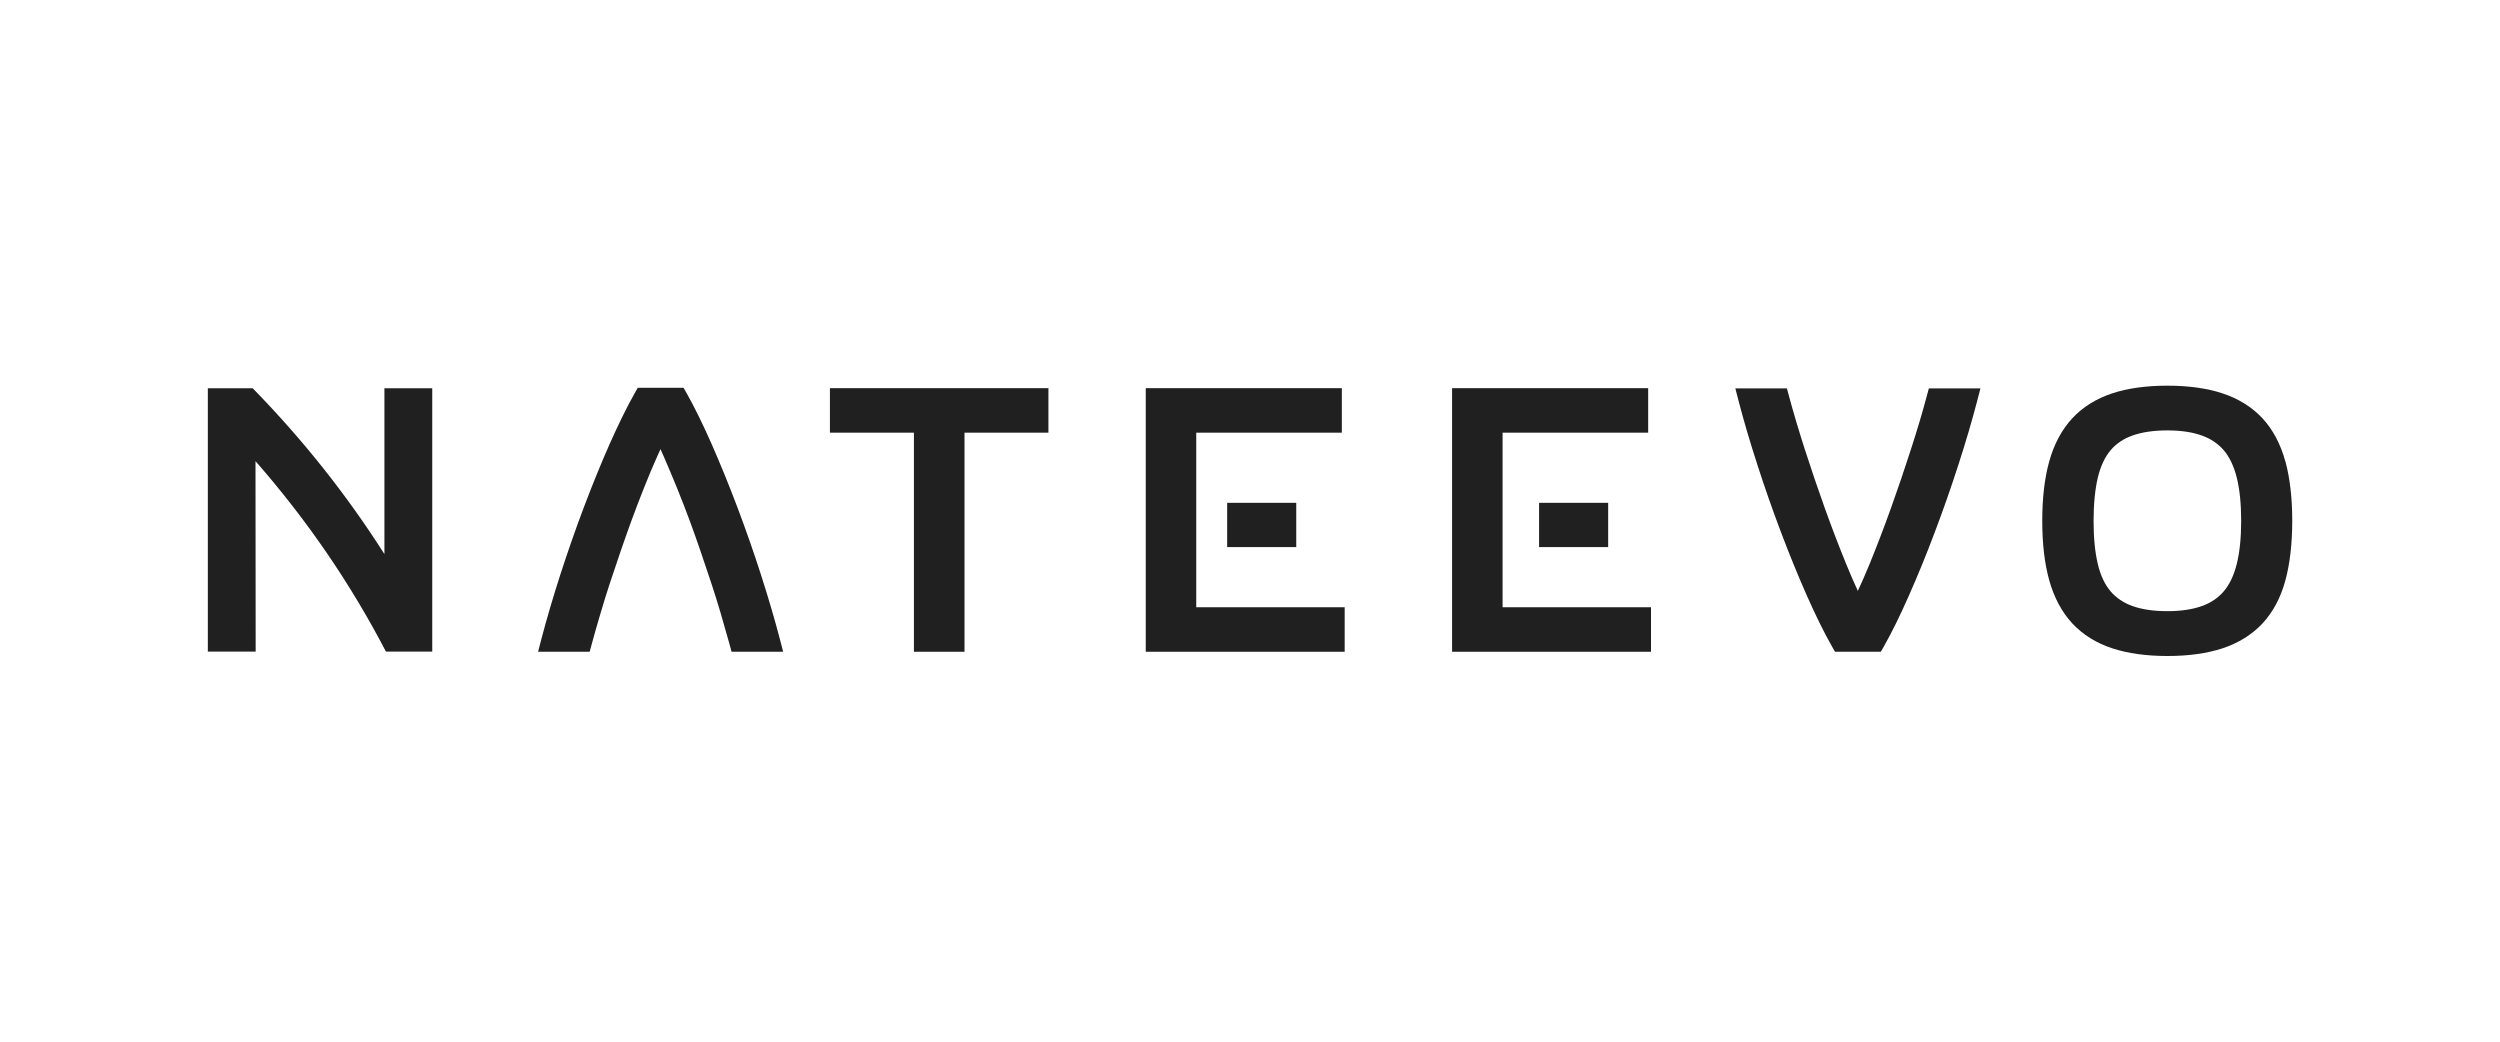
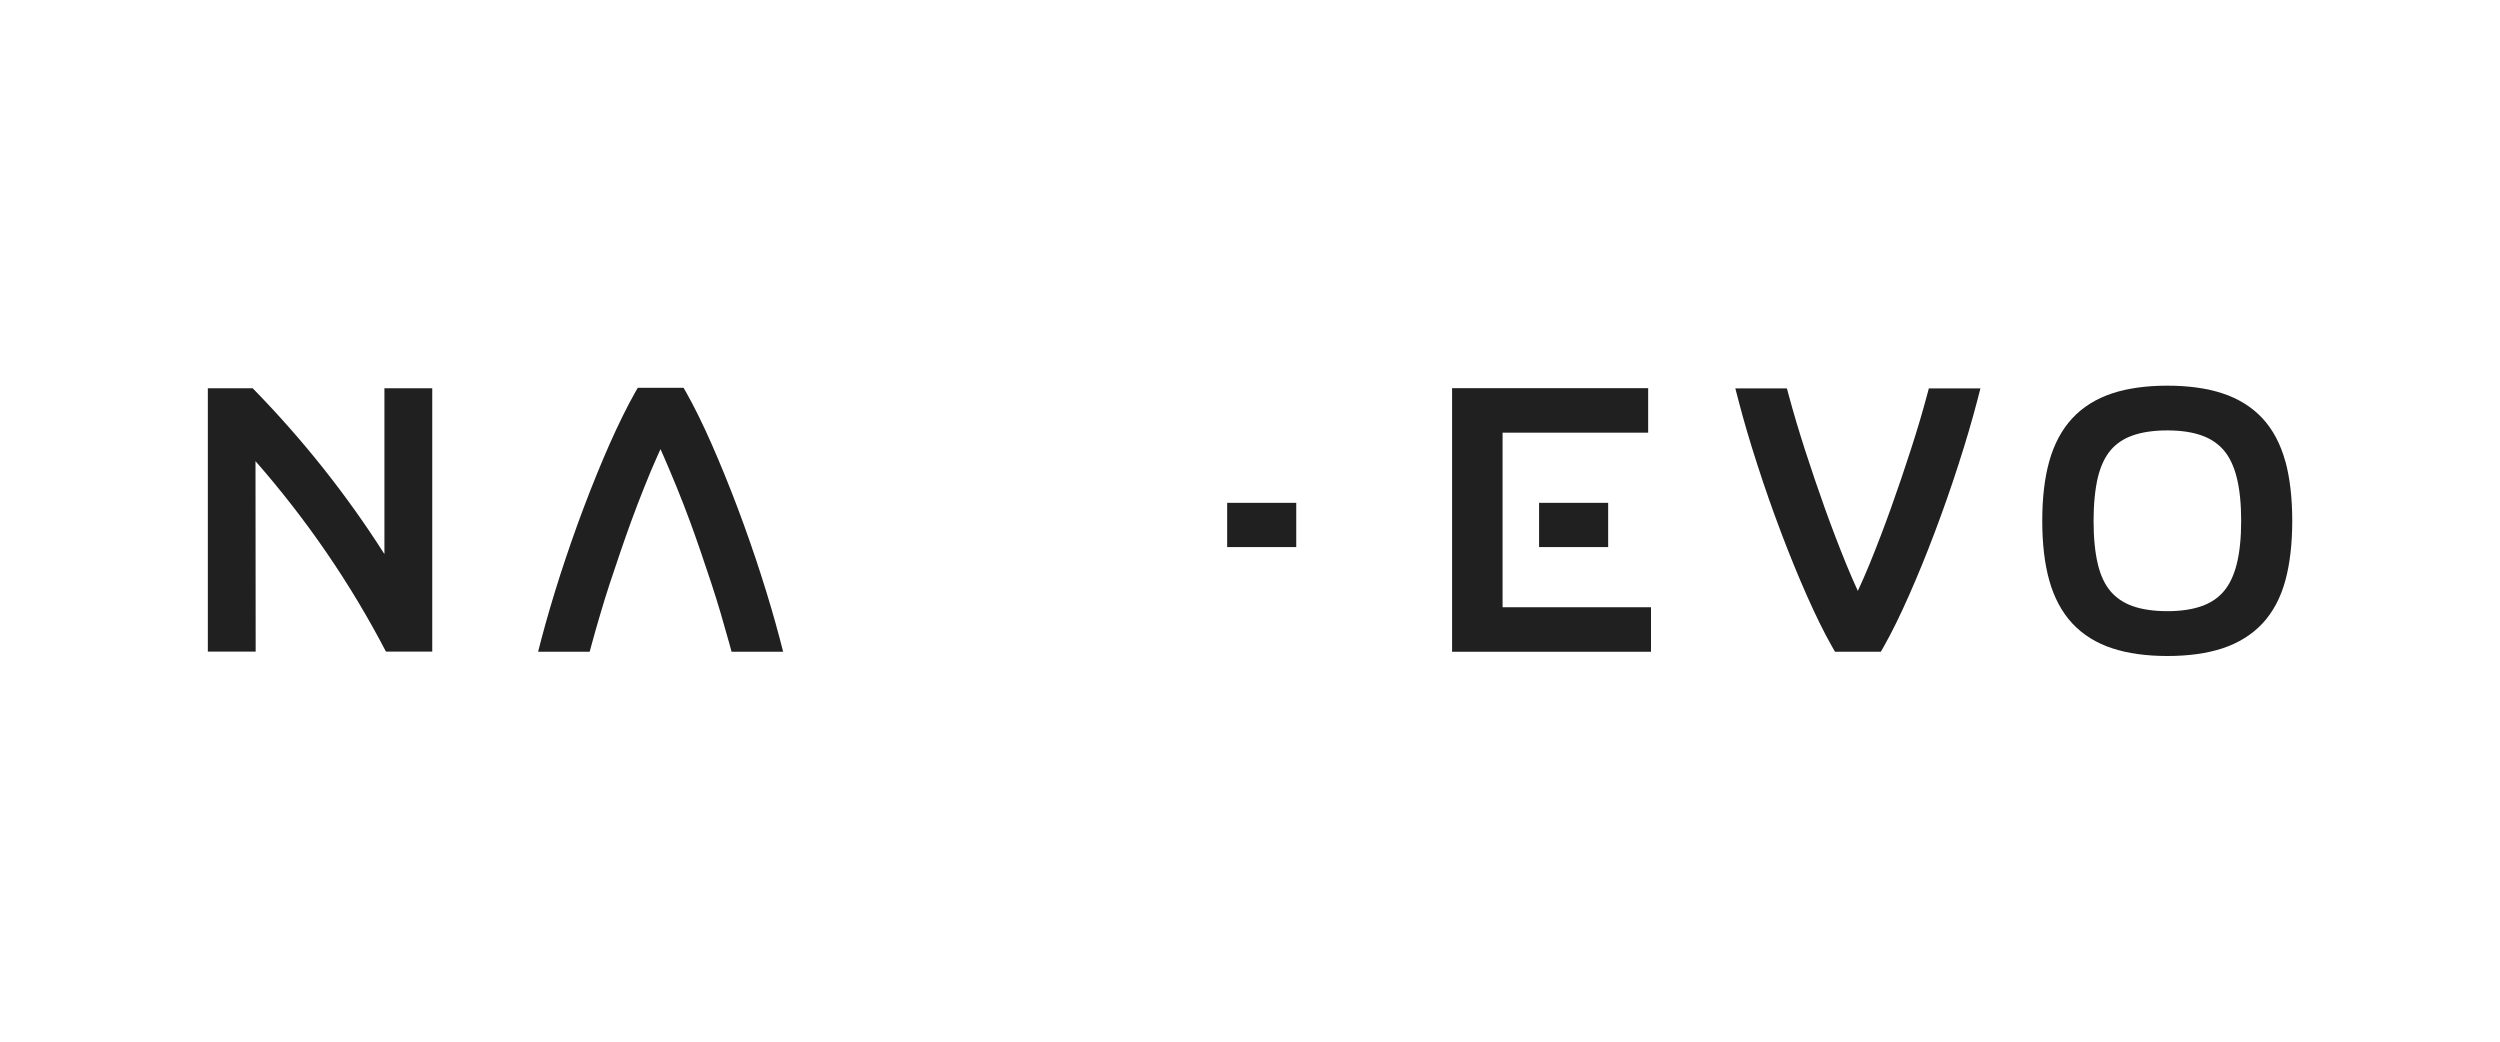
<svg xmlns="http://www.w3.org/2000/svg" id="Capa_1" viewBox="0 0 300 125">
-   <polygon points="99.59 51.92 109.67 51.92 109.67 78.21 115.74 78.21 115.74 51.92 125.81 51.92 125.81 46.58 99.59 46.58 99.59 51.92" style="fill:#202020; stroke-width:0px;" />
  <path d="M231.21,47.54c-.5,1.89-1.14,4.04-1.9,6.39-.75,2.33-1.56,4.71-2.4,7.06-.84,2.34-1.71,4.61-2.58,6.74-.47,1.14-.94,2.21-1.39,3.18-.45-.97-.91-2.04-1.38-3.18-.87-2.13-1.74-4.4-2.58-6.74-.85-2.37-1.65-4.74-2.4-7.06-.75-2.34-1.39-4.49-1.9-6.39l-.25-.93h-6.19l.41,1.58c.61,2.34,1.36,4.89,2.24,7.6.87,2.71,1.83,5.44,2.84,8.11,1.01,2.67,2.05,5.22,3.1,7.59,1.06,2.39,2.07,4.44,3.01,6.09l.36.63h5.5l.36-.63c.93-1.64,1.94-3.69,3-6.09,1.05-2.37,2.1-4.93,3.1-7.59,1-2.64,1.96-5.37,2.84-8.11.88-2.71,1.63-5.27,2.24-7.6l.41-1.58h-6.19l-.25.93Z" style="fill:#202020; stroke-width:0px;" />
  <path d="M274.24,55.37c-.57-2.08-1.49-3.82-2.74-5.17-1.26-1.35-2.87-2.36-4.81-3-1.85-.61-4.08-.92-6.61-.92s-4.76.31-6.61.92c-1.93.64-3.55,1.65-4.8,3-1.25,1.35-2.18,3.08-2.76,5.16-.56,1.99-.84,4.39-.84,7.14s.28,5.15.84,7.14c.58,2.08,1.51,3.81,2.76,5.16,1.26,1.36,2.88,2.37,4.81,3,1.86.61,4.08.92,6.61.92s4.75-.31,6.61-.92c1.93-.64,3.55-1.65,4.81-3,1.25-1.35,2.18-3.09,2.74-5.17.54-1.99.82-4.39.82-7.13s-.28-5.14-.82-7.13ZM268.4,67.72c-.34,1.34-.86,2.43-1.55,3.24-.67.79-1.55,1.38-2.61,1.76-1.13.41-2.53.62-4.16.62s-3.07-.21-4.2-.62c-1.06-.38-1.94-.98-2.61-1.76-.69-.81-1.2-1.89-1.52-3.23-.35-1.43-.52-3.19-.52-5.23s.18-3.8.52-5.24c.33-1.34.84-2.42,1.52-3.23.67-.79,1.55-1.38,2.61-1.76,1.14-.41,2.55-.62,4.2-.62s3.02.21,4.16.62c1.06.38,1.94.98,2.61,1.76.69.81,1.21,1.9,1.55,3.24.36,1.43.54,3.19.54,5.23s-.18,3.8-.54,5.22Z" style="fill:#202020; stroke-width:0px;" />
  <path d="M91.33,69.01c-.88-2.74-1.84-5.48-2.84-8.13-1.01-2.68-2.06-5.24-3.1-7.61-1.06-2.4-2.07-4.45-3-6.1l-.36-.63h-5.5l-.36.63c-.93,1.65-1.94,3.7-3.01,6.1-1.05,2.38-2.09,4.94-3.1,7.61-1.01,2.67-1.96,5.41-2.84,8.13-.87,2.71-1.62,5.27-2.24,7.62l-.41,1.58h6.19l.25-.92c.31-1.14.66-2.38,1.05-3.68.34-1.16.71-2.36,1.11-3.58l1.33-3.95c.4-1.16.81-2.33,1.23-3.48.52-1.42,1.05-2.81,1.58-4.13.52-1.32,1.05-2.57,1.57-3.73.13-.29.26-.57.38-.84.12.27.25.55.37.83.49,1.12,1.02,2.38,1.58,3.75.54,1.33,1.08,2.71,1.6,4.12.43,1.17.84,2.34,1.23,3.47l1.33,3.95c.4,1.23.78,2.43,1.12,3.59.38,1.3.73,2.54,1.05,3.68l.25.92h6.19l-.41-1.58c-.61-2.32-1.36-4.89-2.24-7.62Z" style="fill:#202020; stroke-width:0px;" />
-   <polygon points="143.55 51.92 161.02 51.92 161.02 46.58 137.49 46.58 137.49 78.21 161.36 78.21 161.36 72.87 143.55 72.87 143.55 51.92" style="fill:#202020; stroke-width:0px;" />
  <rect x="147.26" y="60.34" width="8.29" height="5.31" style="fill:#202020; stroke-width:0px;" />
  <rect x="184.69" y="60.34" width="8.29" height="5.31" style="fill:#202020; stroke-width:0px;" />
  <polygon points="180.31 51.92 197.78 51.92 197.78 46.58 174.25 46.58 174.25 78.21 198.12 78.21 198.12 72.87 180.31 72.87 180.31 51.92" style="fill:#202020; stroke-width:0px;" />
  <path d="M46.13,46.59v19.9c-4.51-7.09-9.8-13.76-15.81-19.9h0s-5.38,0-5.38,0v31.6h5.74l-.02-22.85c6.17,7.04,11.41,14.7,15.65,22.85h5.56v-31.6h-5.74Z" style="fill:#202020; stroke-width:0px;" />
</svg>